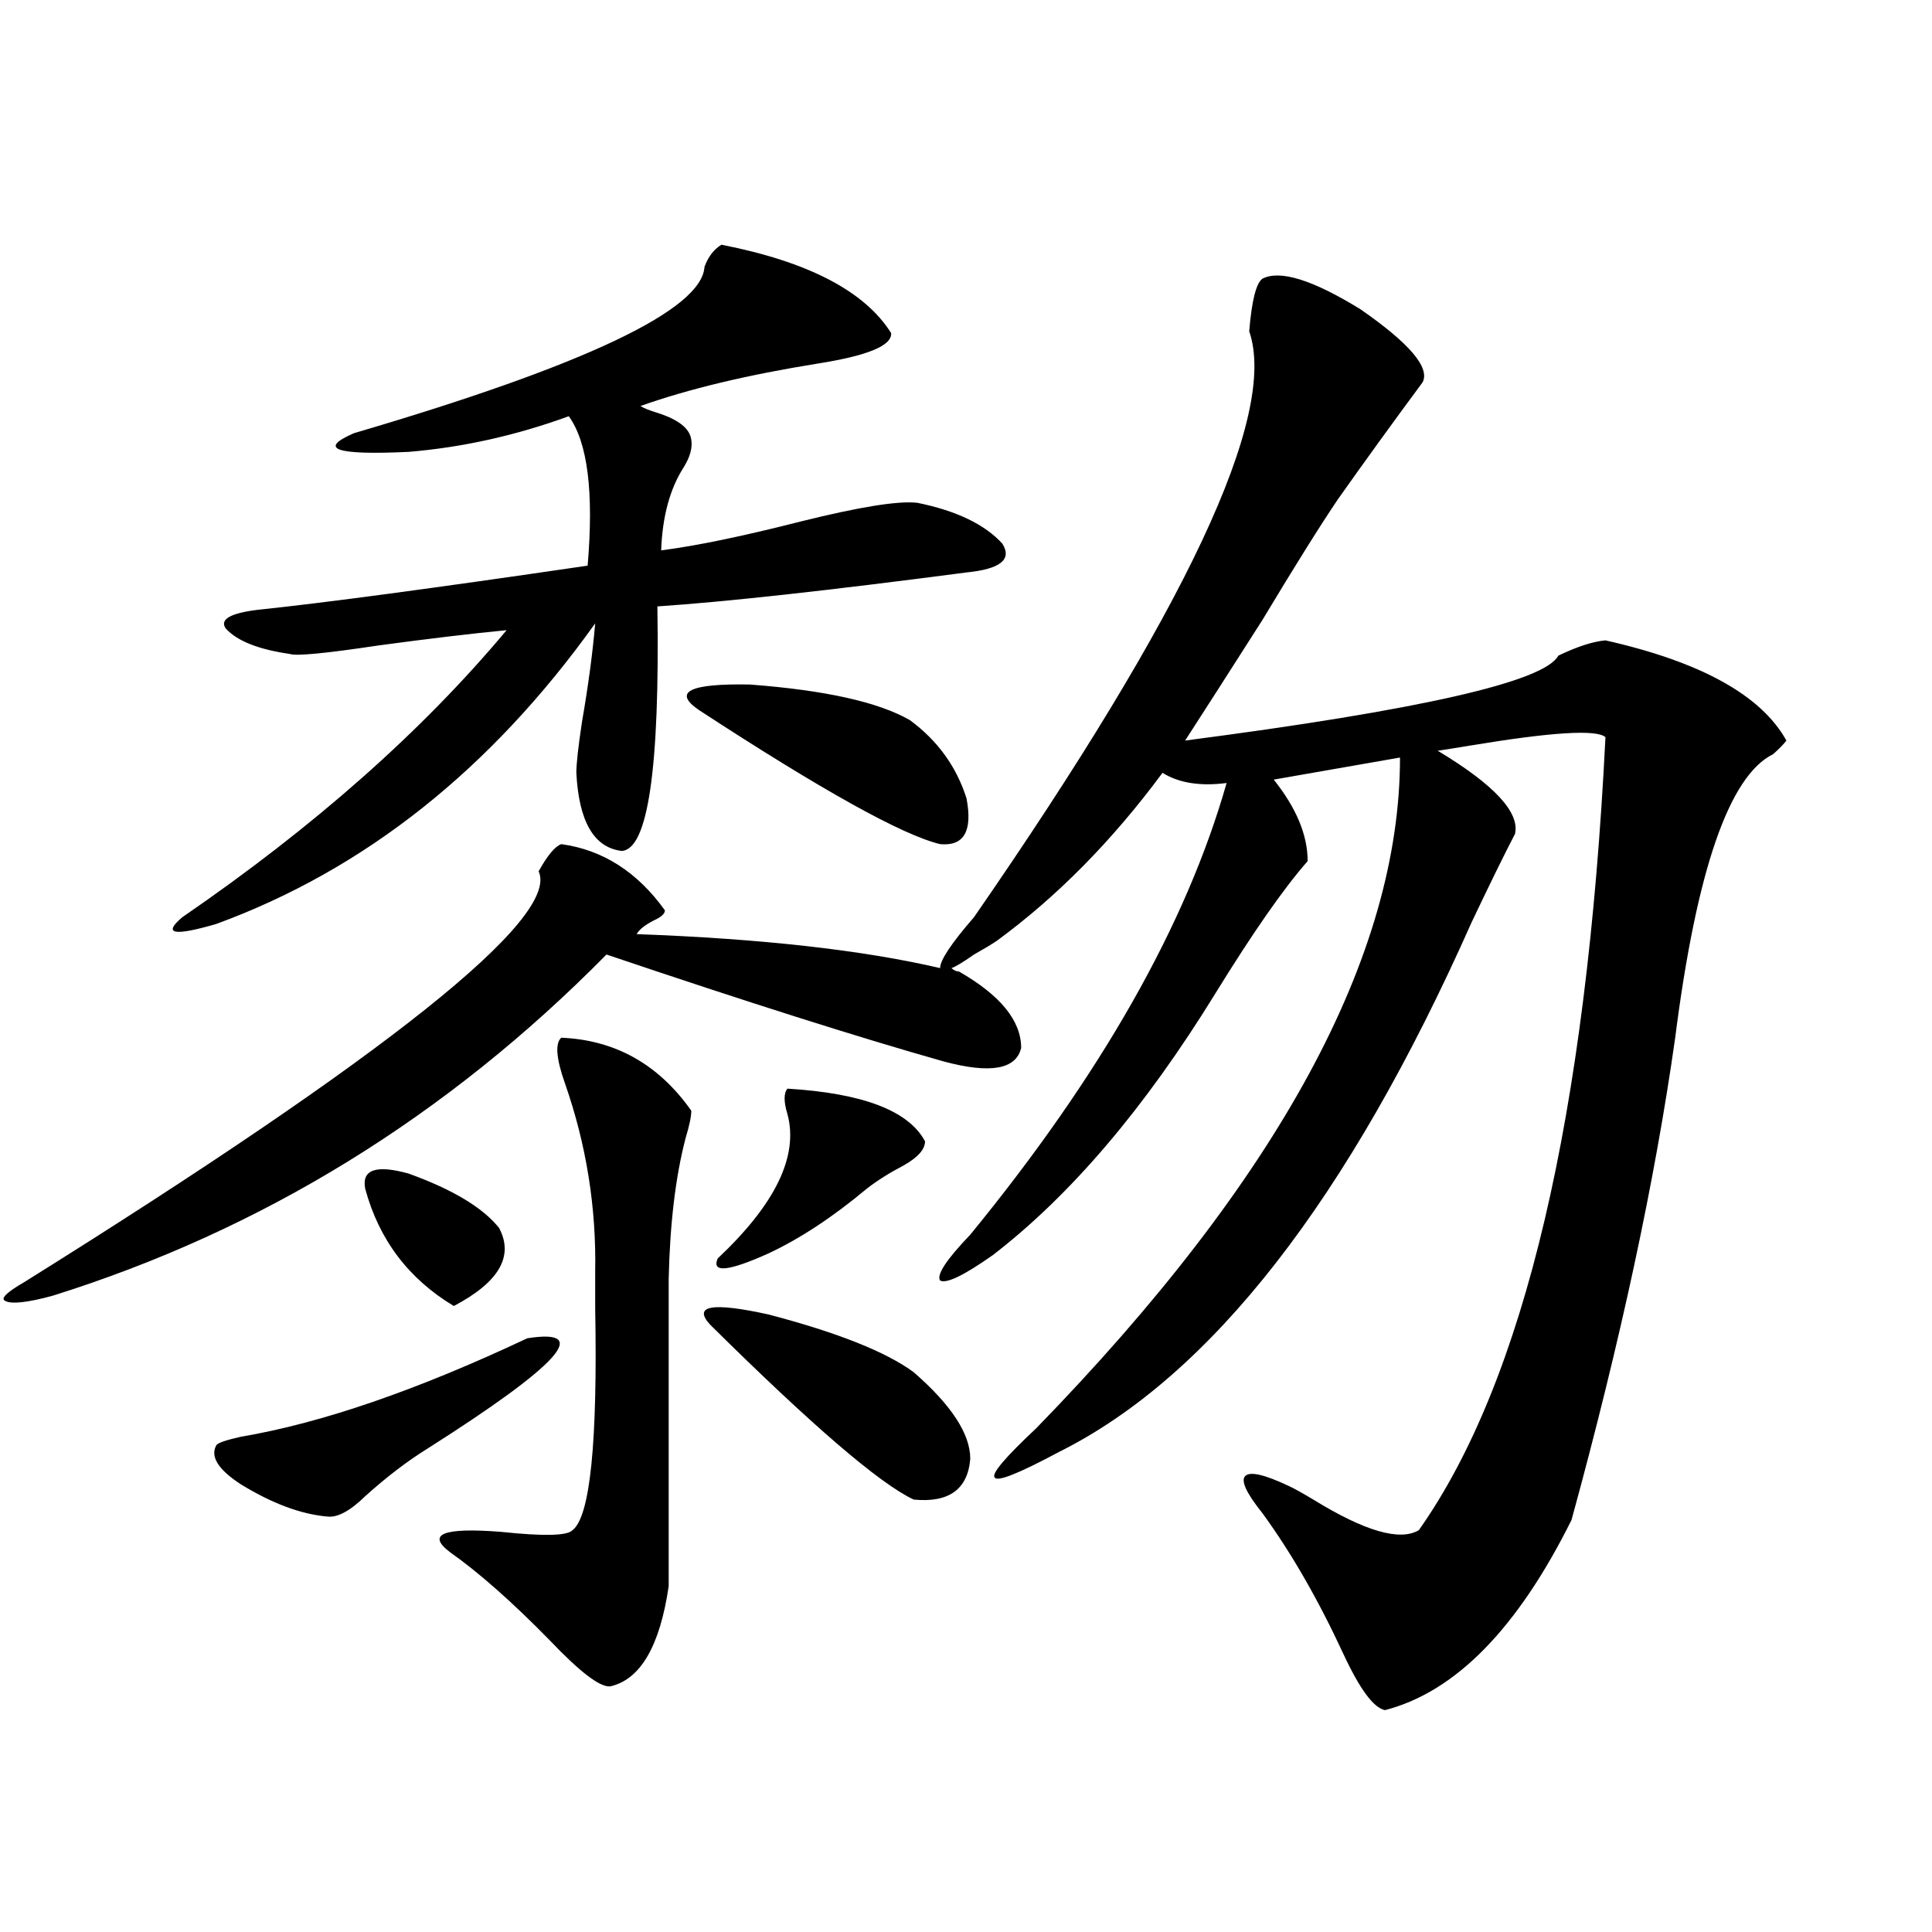
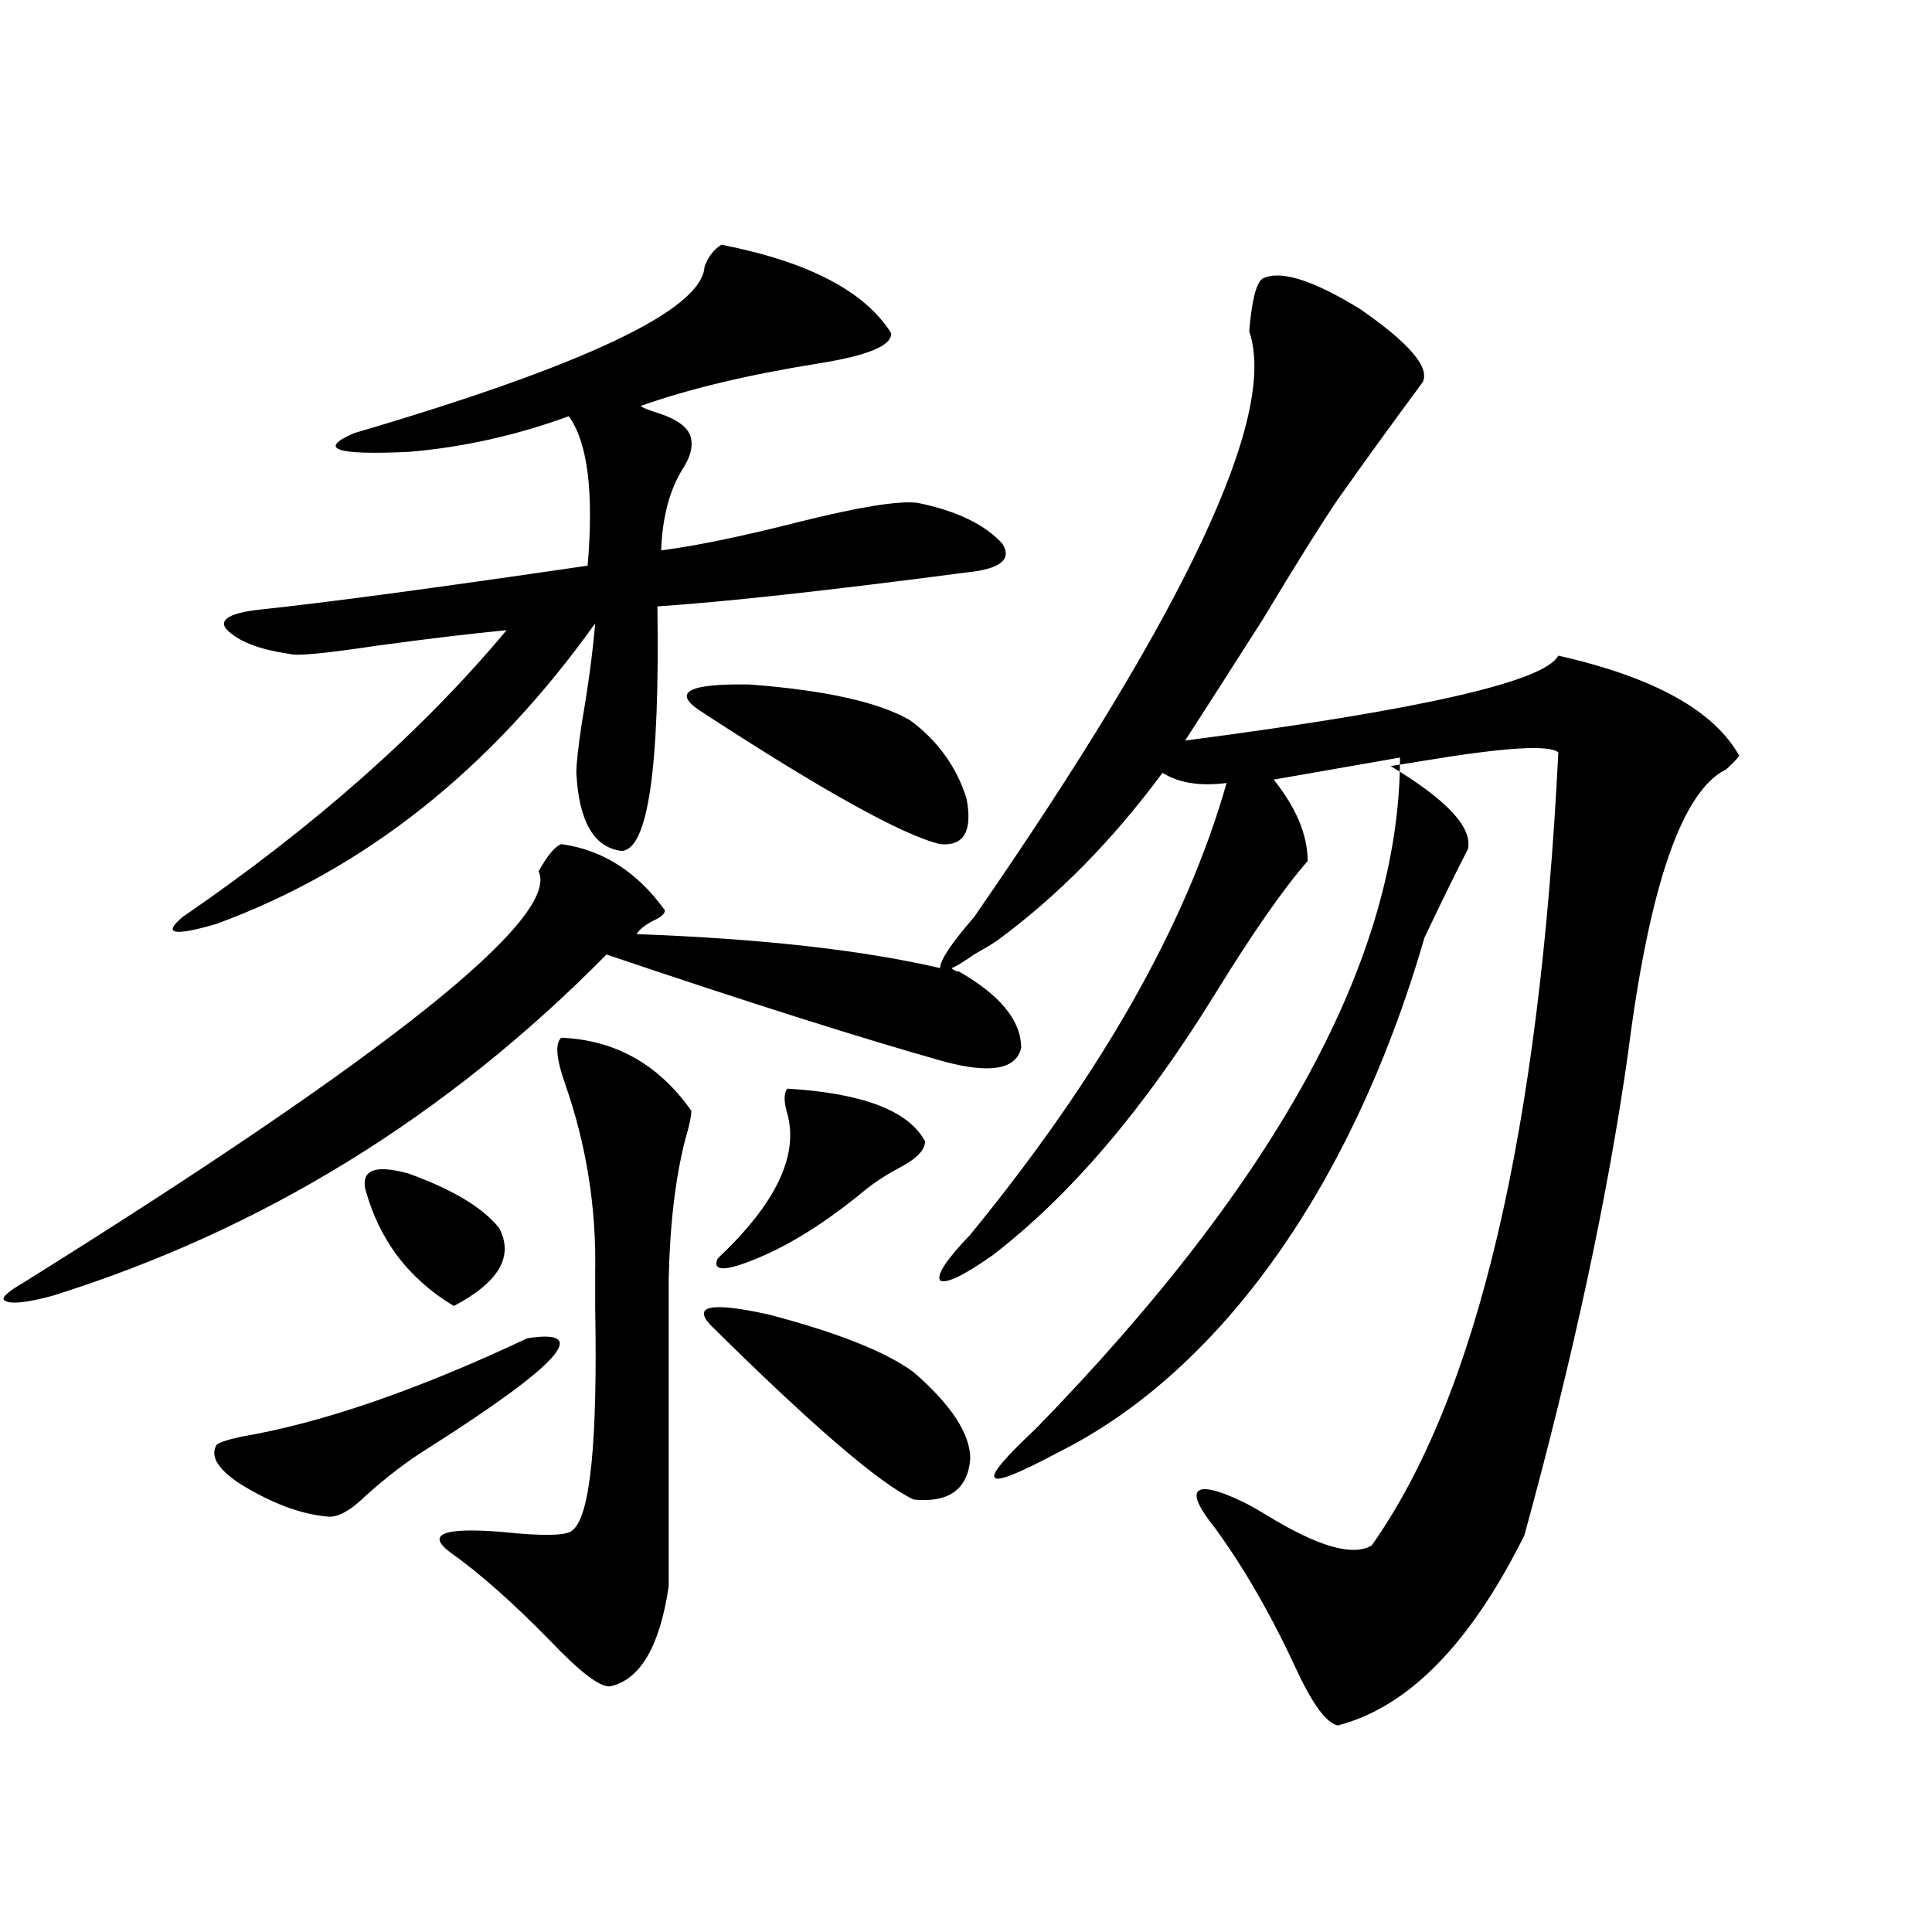
<svg xmlns="http://www.w3.org/2000/svg" version="1.1" id="图层_1" x="0px" y="0px" width="1000px" height="1000px" viewBox="0 0 1000 1000" enable-background="new 0 0 1000 1000" xml:space="preserve">
-   <path d="M653.423,144.246c9.101-4.683,26.006,0.591,50.73,15.82c25.365,17.578,36.097,30.185,32.194,37.793  c-15.609,21.094-30.243,41.309-43.901,60.645c-9.115,13.485-22.118,34.277-39.023,62.402c-17.561,27.548-30.898,48.34-39.999,62.402  c121.613-15.82,186.002-30.46,193.166-43.945c9.756-4.683,17.881-7.319,24.39-7.91c49.42,11.138,80.639,28.427,93.656,51.855  c-1.311,1.758-3.582,4.106-6.829,7.031c-22.773,11.138-39.679,60.067-50.73,146.777c-10.411,73.828-28.292,157.036-53.657,249.609  c-27.972,56.25-60.166,89.058-96.583,98.438c-5.854-1.181-13.018-10.849-21.463-29.004c-13.018-28.125-26.996-52.433-41.95-72.949  c-8.46-10.547-11.387-16.987-8.78-19.336c2.592-2.335,10.076-0.577,22.438,5.273c2.592,1.181,6.829,3.516,12.683,7.031  c26.661,16.411,44.877,21.685,54.633,15.82c54.633-77.344,86.827-214.151,96.583-410.449c-4.558-4.093-27.972-2.637-70.242,4.395  c-7.164,1.181-12.683,2.06-16.585,2.637c29.268,17.578,42.591,31.942,39.999,43.066c-5.213,9.97-12.683,25.2-22.438,45.703  C697.965,620.915,626.747,712.321,548.06,751.57c-20.822,11.138-31.874,15.532-33.17,13.184  c-1.951-1.758,5.198-10.245,21.463-25.488c125.516-128.897,188.288-244.624,188.288-347.168l-65.364,11.426  c11.707,14.653,17.561,28.716,17.561,42.188c-12.362,14.063-28.292,36.914-47.804,68.555  c-36.432,59.188-74.8,104.302-115.119,135.352c-14.969,10.547-24.069,14.941-27.316,13.184c-1.951-2.925,3.247-10.835,15.609-23.73  c67.636-82.617,111.857-160.538,132.68-233.789c-13.658,1.758-24.725,0-33.17-5.273c-26.021,35.156-54.633,64.16-85.852,87.012  c-2.606,1.758-6.509,4.106-11.707,7.031c-5.854,4.106-9.756,6.454-11.707,7.031c1.296,1.181,2.592,1.758,3.902,1.758  c21.463,12.305,32.194,25.488,32.194,39.551c-2.606,11.138-15.944,13.485-39.999,7.031c-43.581-12.305-101.796-30.762-174.63-55.371  c-82.604,83.798-178.212,142.685-286.822,176.66c-13.018,3.516-21.143,4.395-24.39,2.637c-2.606-1.167,0.641-4.395,9.756-9.668  C201.071,545.906,289.85,475.017,278.798,450.984c4.543-8.198,8.445-12.882,11.707-14.063c21.463,2.938,39.344,14.364,53.657,34.277  c0,1.758-1.951,3.516-5.854,5.273c-4.558,2.349-7.484,4.696-8.78,7.031c64.389,2.349,116.735,8.212,157.069,17.578  c0-4.093,5.854-12.882,17.561-26.367c109.906-158.78,157.39-259.854,142.436-303.223  C647.89,155.672,650.161,146.595,653.423,144.246z M373.43,126.668c44.877,8.789,74.145,24.032,87.803,45.703  c0.641,6.454-12.042,11.728-38.048,15.82c-36.432,5.864-66.995,13.184-91.705,21.973c1.951,1.181,4.878,2.349,8.78,3.516  c11.052,3.516,16.905,8.212,17.561,14.063c0.641,4.106-0.655,8.789-3.902,14.063c-7.164,11.138-11.066,25.488-11.707,43.066  c18.201-2.335,42.271-7.319,72.193-14.941c30.563-7.608,50.73-10.835,60.486-9.668c20.152,4.106,34.786,11.138,43.901,21.094  c5.198,8.212-0.976,13.184-18.536,14.941c-71.553,9.38-124.875,15.243-159.996,17.578c1.296,83.798-4.878,125.985-18.536,126.563  c-14.313-1.758-22.118-15.229-23.414-40.43c0-4.683,0.976-13.472,2.927-26.367c3.247-18.745,5.519-35.733,6.829-50.977  C254.073,398.25,188.709,450.105,111.973,478.23c-22.118,6.454-27.972,5.273-17.561-3.516  c68.291-46.87,124.22-96.378,167.801-148.535c-18.216,1.758-40.334,4.395-66.34,7.91c-27.316,4.106-42.605,5.575-45.853,4.395  c-16.265-2.335-27.316-6.729-33.17-13.184c-3.262-4.683,2.271-7.91,16.585-9.668c33.811-3.516,90.729-11.124,170.728-22.852  c3.247-38.081,0-63.858-9.756-77.344c-27.316,9.97-54.968,16.122-82.925,18.457c-37.728,1.758-47.163-1.456-28.292-9.668  c119.662-35.156,180.148-63.858,181.459-86.133C366.601,132.82,369.527,129.017,373.43,126.668z M272.944,692.684  c33.811-5.273,16.585,13.774-51.706,57.129c-10.411,6.454-21.143,14.653-32.194,24.609c-7.805,7.622-14.313,11.138-19.512,10.547  c-13.658-1.167-28.627-6.729-44.877-16.699c-11.707-7.608-15.944-14.351-12.683-20.215c0.641-1.167,4.878-2.637,12.683-4.395  C166.271,736.629,215.705,719.642,272.944,692.684z M189.044,615.34c-1.951-9.956,5.519-12.593,22.438-7.91  c22.759,8.212,38.368,17.578,46.828,28.125c7.805,14.653,0,28.125-23.414,40.43C211.482,661.922,196.193,641.707,189.044,615.34z   M290.505,537.117c27.957,1.181,50.396,13.774,67.315,37.793c0,2.938-0.976,7.622-2.927,14.063  c-5.213,19.927-8.14,44.247-8.78,72.949v159.082c-4.558,31.05-14.634,48.34-30.243,51.855c-5.213,0.577-15.609-7.333-31.219-23.73  c-19.512-19.927-36.752-35.156-51.706-45.703c-12.362-9.366-3.582-12.882,26.341-10.547c22.104,2.349,34.466,2.06,37.072-0.879  c9.101-7.031,13.003-45.401,11.707-115.137c0-8.789,0-14.941,0-18.457c0.641-33.398-4.558-65.918-15.609-97.559  C287.898,547.966,287.243,540.056,290.505,537.117z M361.723,367.488c-13.658-9.366-4.878-13.761,26.341-13.184  c39.023,2.938,66.66,9.091,82.925,18.457c14.299,10.547,24.055,24.032,29.268,40.43c3.247,17.001-1.311,24.911-13.658,23.73  C467.086,432.239,425.456,409.099,361.723,367.488z M367.576,685.652c-9.115-9.956,0.976-11.714,30.243-5.273  c35.762,9.38,60.807,19.336,75.12,29.883c19.512,17.001,29.268,31.942,29.268,44.824c-1.311,15.82-11.066,22.852-29.268,21.094  C455.379,767.981,420.258,737.81,367.576,685.652z M407.575,563.484c39.023,2.349,62.758,11.426,71.218,27.246  c0,4.106-3.582,8.212-10.731,12.305c-7.805,4.106-14.313,8.212-19.512,12.305c-17.561,14.653-34.48,25.79-50.73,33.398  c-20.822,9.38-29.603,10.259-26.341,2.637c29.908-28.125,41.95-53.022,36.097-74.707  C405.624,570.228,405.624,565.833,407.575,563.484z" />
+   <path d="M653.423,144.246c9.101-4.683,26.006,0.591,50.73,15.82c25.365,17.578,36.097,30.185,32.194,37.793  c-15.609,21.094-30.243,41.309-43.901,60.645c-9.115,13.485-22.118,34.277-39.023,62.402c-17.561,27.548-30.898,48.34-39.999,62.402  c121.613-15.82,186.002-30.46,193.166-43.945c49.42,11.138,80.639,28.427,93.656,51.855  c-1.311,1.758-3.582,4.106-6.829,7.031c-22.773,11.138-39.679,60.067-50.73,146.777c-10.411,73.828-28.292,157.036-53.657,249.609  c-27.972,56.25-60.166,89.058-96.583,98.438c-5.854-1.181-13.018-10.849-21.463-29.004c-13.018-28.125-26.996-52.433-41.95-72.949  c-8.46-10.547-11.387-16.987-8.78-19.336c2.592-2.335,10.076-0.577,22.438,5.273c2.592,1.181,6.829,3.516,12.683,7.031  c26.661,16.411,44.877,21.685,54.633,15.82c54.633-77.344,86.827-214.151,96.583-410.449c-4.558-4.093-27.972-2.637-70.242,4.395  c-7.164,1.181-12.683,2.06-16.585,2.637c29.268,17.578,42.591,31.942,39.999,43.066c-5.213,9.97-12.683,25.2-22.438,45.703  C697.965,620.915,626.747,712.321,548.06,751.57c-20.822,11.138-31.874,15.532-33.17,13.184  c-1.951-1.758,5.198-10.245,21.463-25.488c125.516-128.897,188.288-244.624,188.288-347.168l-65.364,11.426  c11.707,14.653,17.561,28.716,17.561,42.188c-12.362,14.063-28.292,36.914-47.804,68.555  c-36.432,59.188-74.8,104.302-115.119,135.352c-14.969,10.547-24.069,14.941-27.316,13.184c-1.951-2.925,3.247-10.835,15.609-23.73  c67.636-82.617,111.857-160.538,132.68-233.789c-13.658,1.758-24.725,0-33.17-5.273c-26.021,35.156-54.633,64.16-85.852,87.012  c-2.606,1.758-6.509,4.106-11.707,7.031c-5.854,4.106-9.756,6.454-11.707,7.031c1.296,1.181,2.592,1.758,3.902,1.758  c21.463,12.305,32.194,25.488,32.194,39.551c-2.606,11.138-15.944,13.485-39.999,7.031c-43.581-12.305-101.796-30.762-174.63-55.371  c-82.604,83.798-178.212,142.685-286.822,176.66c-13.018,3.516-21.143,4.395-24.39,2.637c-2.606-1.167,0.641-4.395,9.756-9.668  C201.071,545.906,289.85,475.017,278.798,450.984c4.543-8.198,8.445-12.882,11.707-14.063c21.463,2.938,39.344,14.364,53.657,34.277  c0,1.758-1.951,3.516-5.854,5.273c-4.558,2.349-7.484,4.696-8.78,7.031c64.389,2.349,116.735,8.212,157.069,17.578  c0-4.093,5.854-12.882,17.561-26.367c109.906-158.78,157.39-259.854,142.436-303.223  C647.89,155.672,650.161,146.595,653.423,144.246z M373.43,126.668c44.877,8.789,74.145,24.032,87.803,45.703  c0.641,6.454-12.042,11.728-38.048,15.82c-36.432,5.864-66.995,13.184-91.705,21.973c1.951,1.181,4.878,2.349,8.78,3.516  c11.052,3.516,16.905,8.212,17.561,14.063c0.641,4.106-0.655,8.789-3.902,14.063c-7.164,11.138-11.066,25.488-11.707,43.066  c18.201-2.335,42.271-7.319,72.193-14.941c30.563-7.608,50.73-10.835,60.486-9.668c20.152,4.106,34.786,11.138,43.901,21.094  c5.198,8.212-0.976,13.184-18.536,14.941c-71.553,9.38-124.875,15.243-159.996,17.578c1.296,83.798-4.878,125.985-18.536,126.563  c-14.313-1.758-22.118-15.229-23.414-40.43c0-4.683,0.976-13.472,2.927-26.367c3.247-18.745,5.519-35.733,6.829-50.977  C254.073,398.25,188.709,450.105,111.973,478.23c-22.118,6.454-27.972,5.273-17.561-3.516  c68.291-46.87,124.22-96.378,167.801-148.535c-18.216,1.758-40.334,4.395-66.34,7.91c-27.316,4.106-42.605,5.575-45.853,4.395  c-16.265-2.335-27.316-6.729-33.17-13.184c-3.262-4.683,2.271-7.91,16.585-9.668c33.811-3.516,90.729-11.124,170.728-22.852  c3.247-38.081,0-63.858-9.756-77.344c-27.316,9.97-54.968,16.122-82.925,18.457c-37.728,1.758-47.163-1.456-28.292-9.668  c119.662-35.156,180.148-63.858,181.459-86.133C366.601,132.82,369.527,129.017,373.43,126.668z M272.944,692.684  c33.811-5.273,16.585,13.774-51.706,57.129c-10.411,6.454-21.143,14.653-32.194,24.609c-7.805,7.622-14.313,11.138-19.512,10.547  c-13.658-1.167-28.627-6.729-44.877-16.699c-11.707-7.608-15.944-14.351-12.683-20.215c0.641-1.167,4.878-2.637,12.683-4.395  C166.271,736.629,215.705,719.642,272.944,692.684z M189.044,615.34c-1.951-9.956,5.519-12.593,22.438-7.91  c22.759,8.212,38.368,17.578,46.828,28.125c7.805,14.653,0,28.125-23.414,40.43C211.482,661.922,196.193,641.707,189.044,615.34z   M290.505,537.117c27.957,1.181,50.396,13.774,67.315,37.793c0,2.938-0.976,7.622-2.927,14.063  c-5.213,19.927-8.14,44.247-8.78,72.949v159.082c-4.558,31.05-14.634,48.34-30.243,51.855c-5.213,0.577-15.609-7.333-31.219-23.73  c-19.512-19.927-36.752-35.156-51.706-45.703c-12.362-9.366-3.582-12.882,26.341-10.547c22.104,2.349,34.466,2.06,37.072-0.879  c9.101-7.031,13.003-45.401,11.707-115.137c0-8.789,0-14.941,0-18.457c0.641-33.398-4.558-65.918-15.609-97.559  C287.898,547.966,287.243,540.056,290.505,537.117z M361.723,367.488c-13.658-9.366-4.878-13.761,26.341-13.184  c39.023,2.938,66.66,9.091,82.925,18.457c14.299,10.547,24.055,24.032,29.268,40.43c3.247,17.001-1.311,24.911-13.658,23.73  C467.086,432.239,425.456,409.099,361.723,367.488z M367.576,685.652c-9.115-9.956,0.976-11.714,30.243-5.273  c35.762,9.38,60.807,19.336,75.12,29.883c19.512,17.001,29.268,31.942,29.268,44.824c-1.311,15.82-11.066,22.852-29.268,21.094  C455.379,767.981,420.258,737.81,367.576,685.652z M407.575,563.484c39.023,2.349,62.758,11.426,71.218,27.246  c0,4.106-3.582,8.212-10.731,12.305c-7.805,4.106-14.313,8.212-19.512,12.305c-17.561,14.653-34.48,25.79-50.73,33.398  c-20.822,9.38-29.603,10.259-26.341,2.637c29.908-28.125,41.95-53.022,36.097-74.707  C405.624,570.228,405.624,565.833,407.575,563.484z" />
</svg>